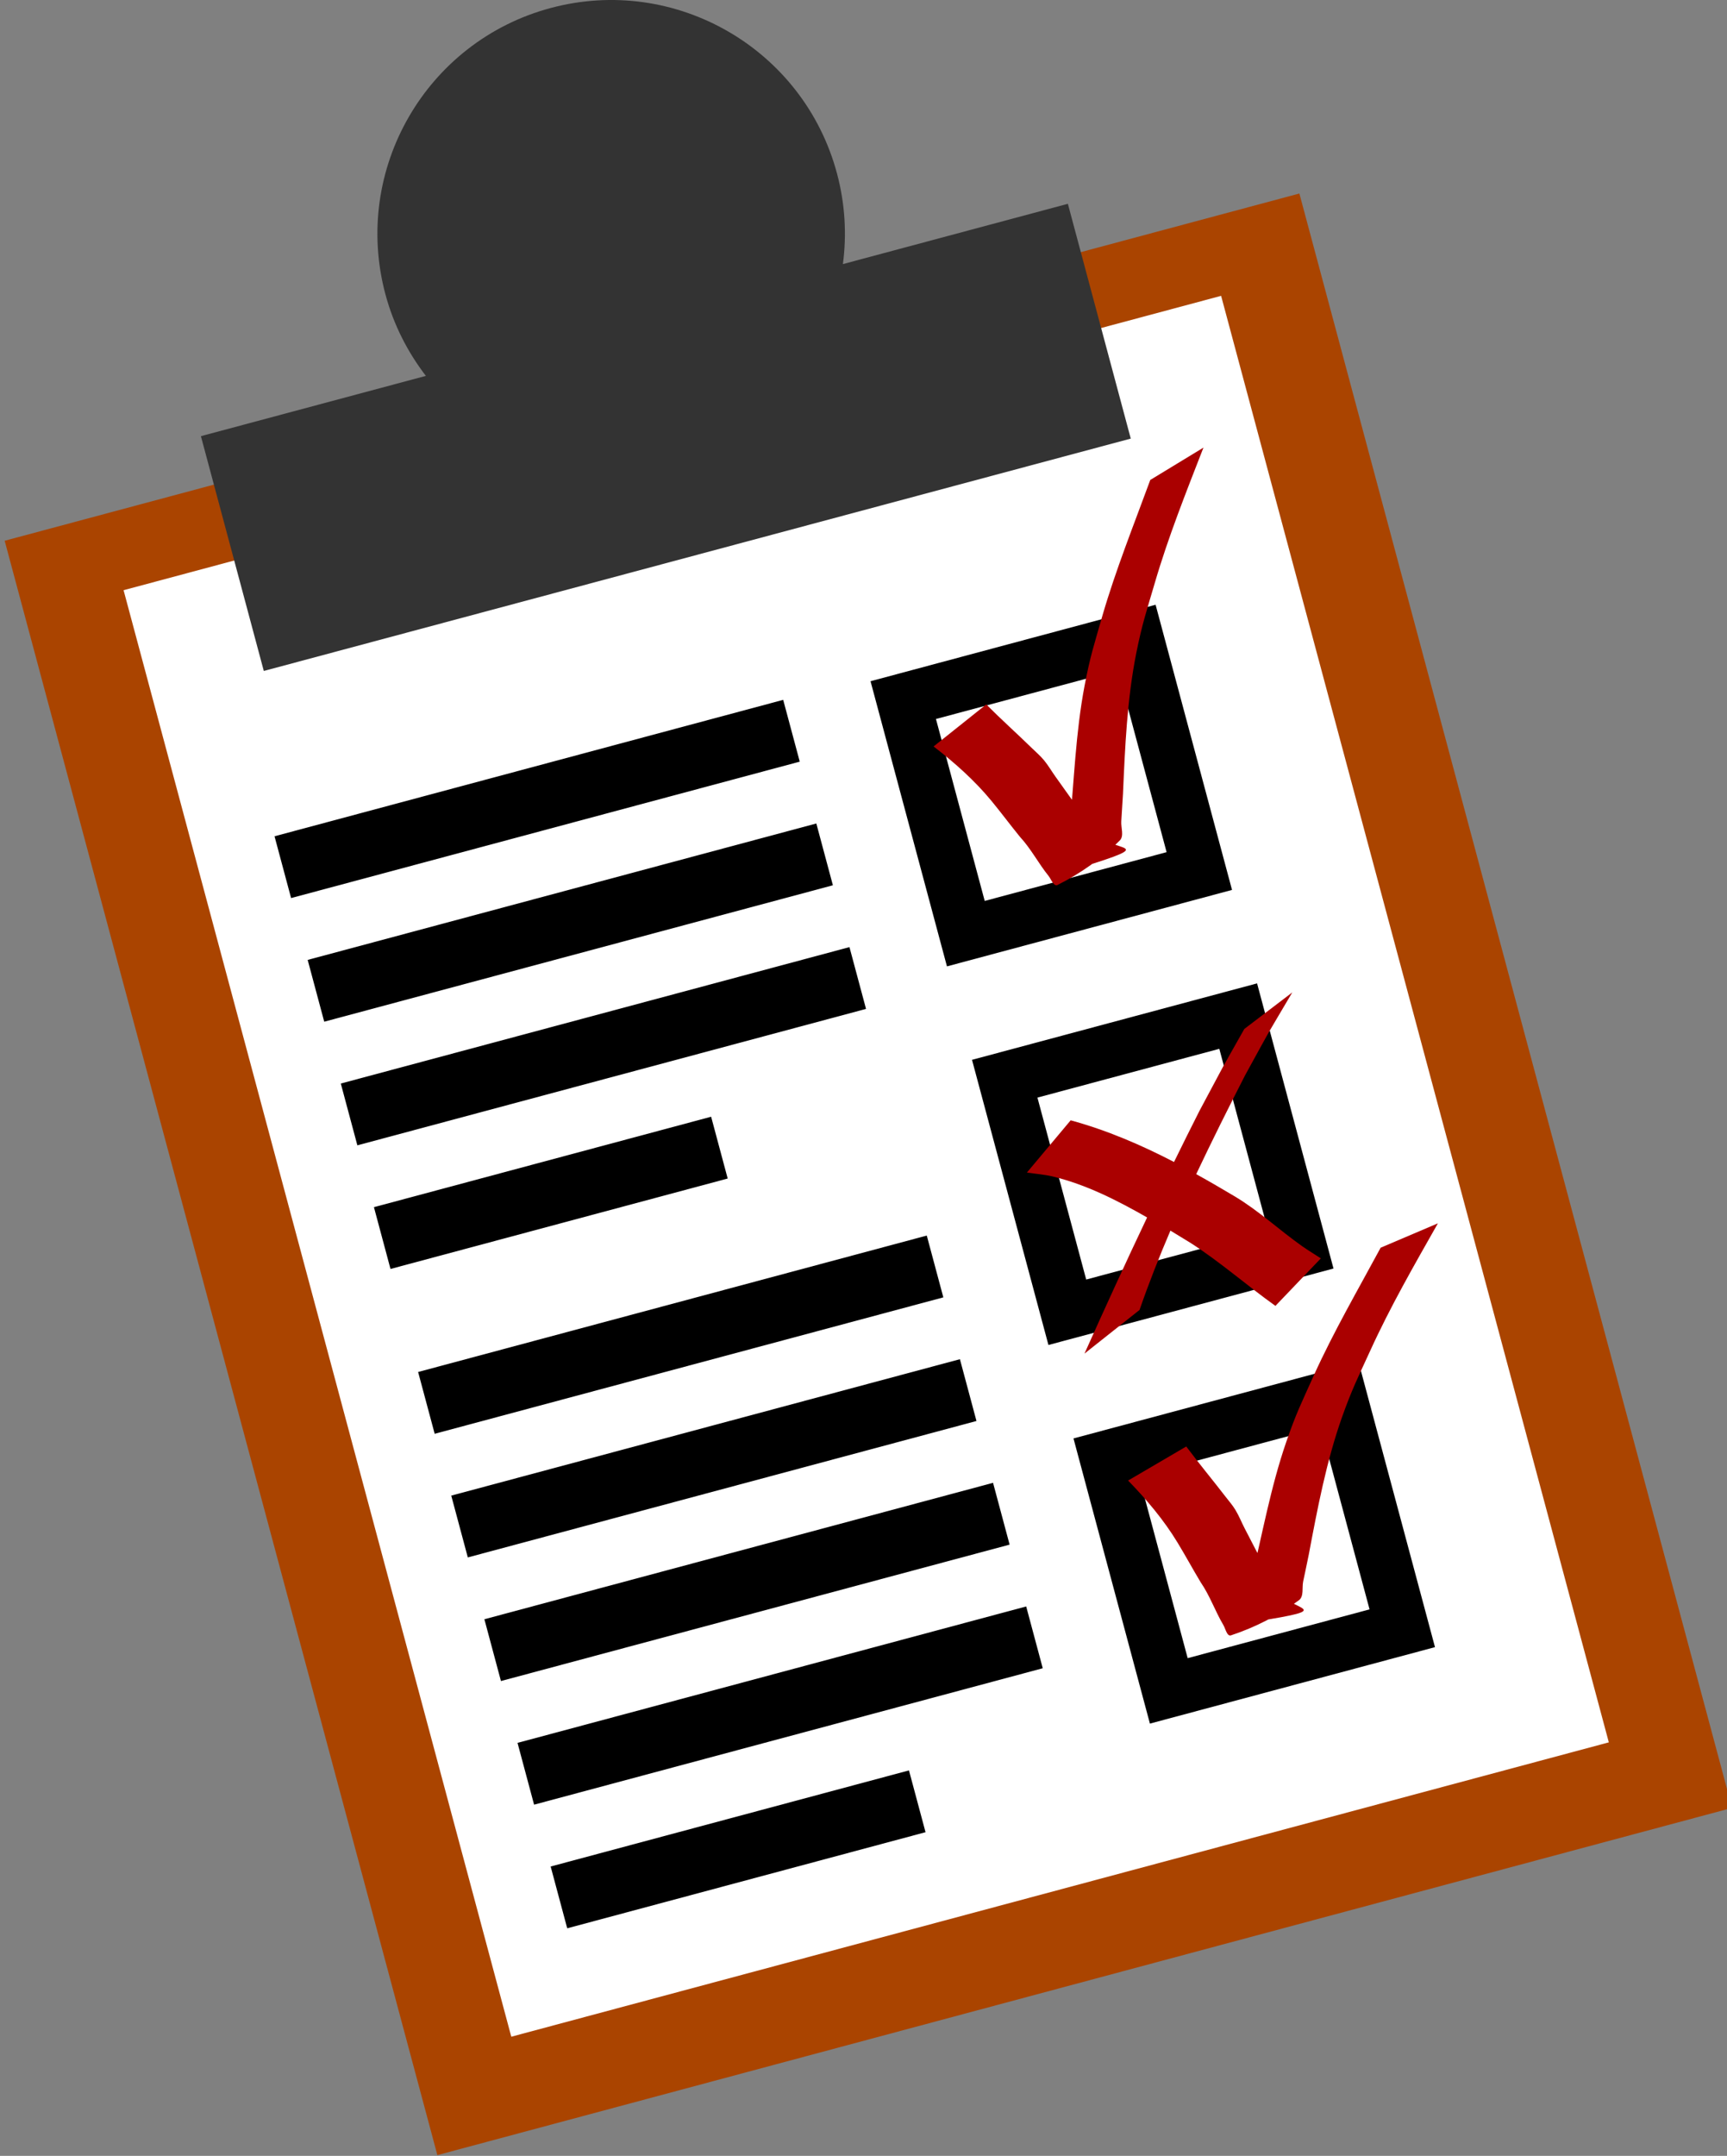
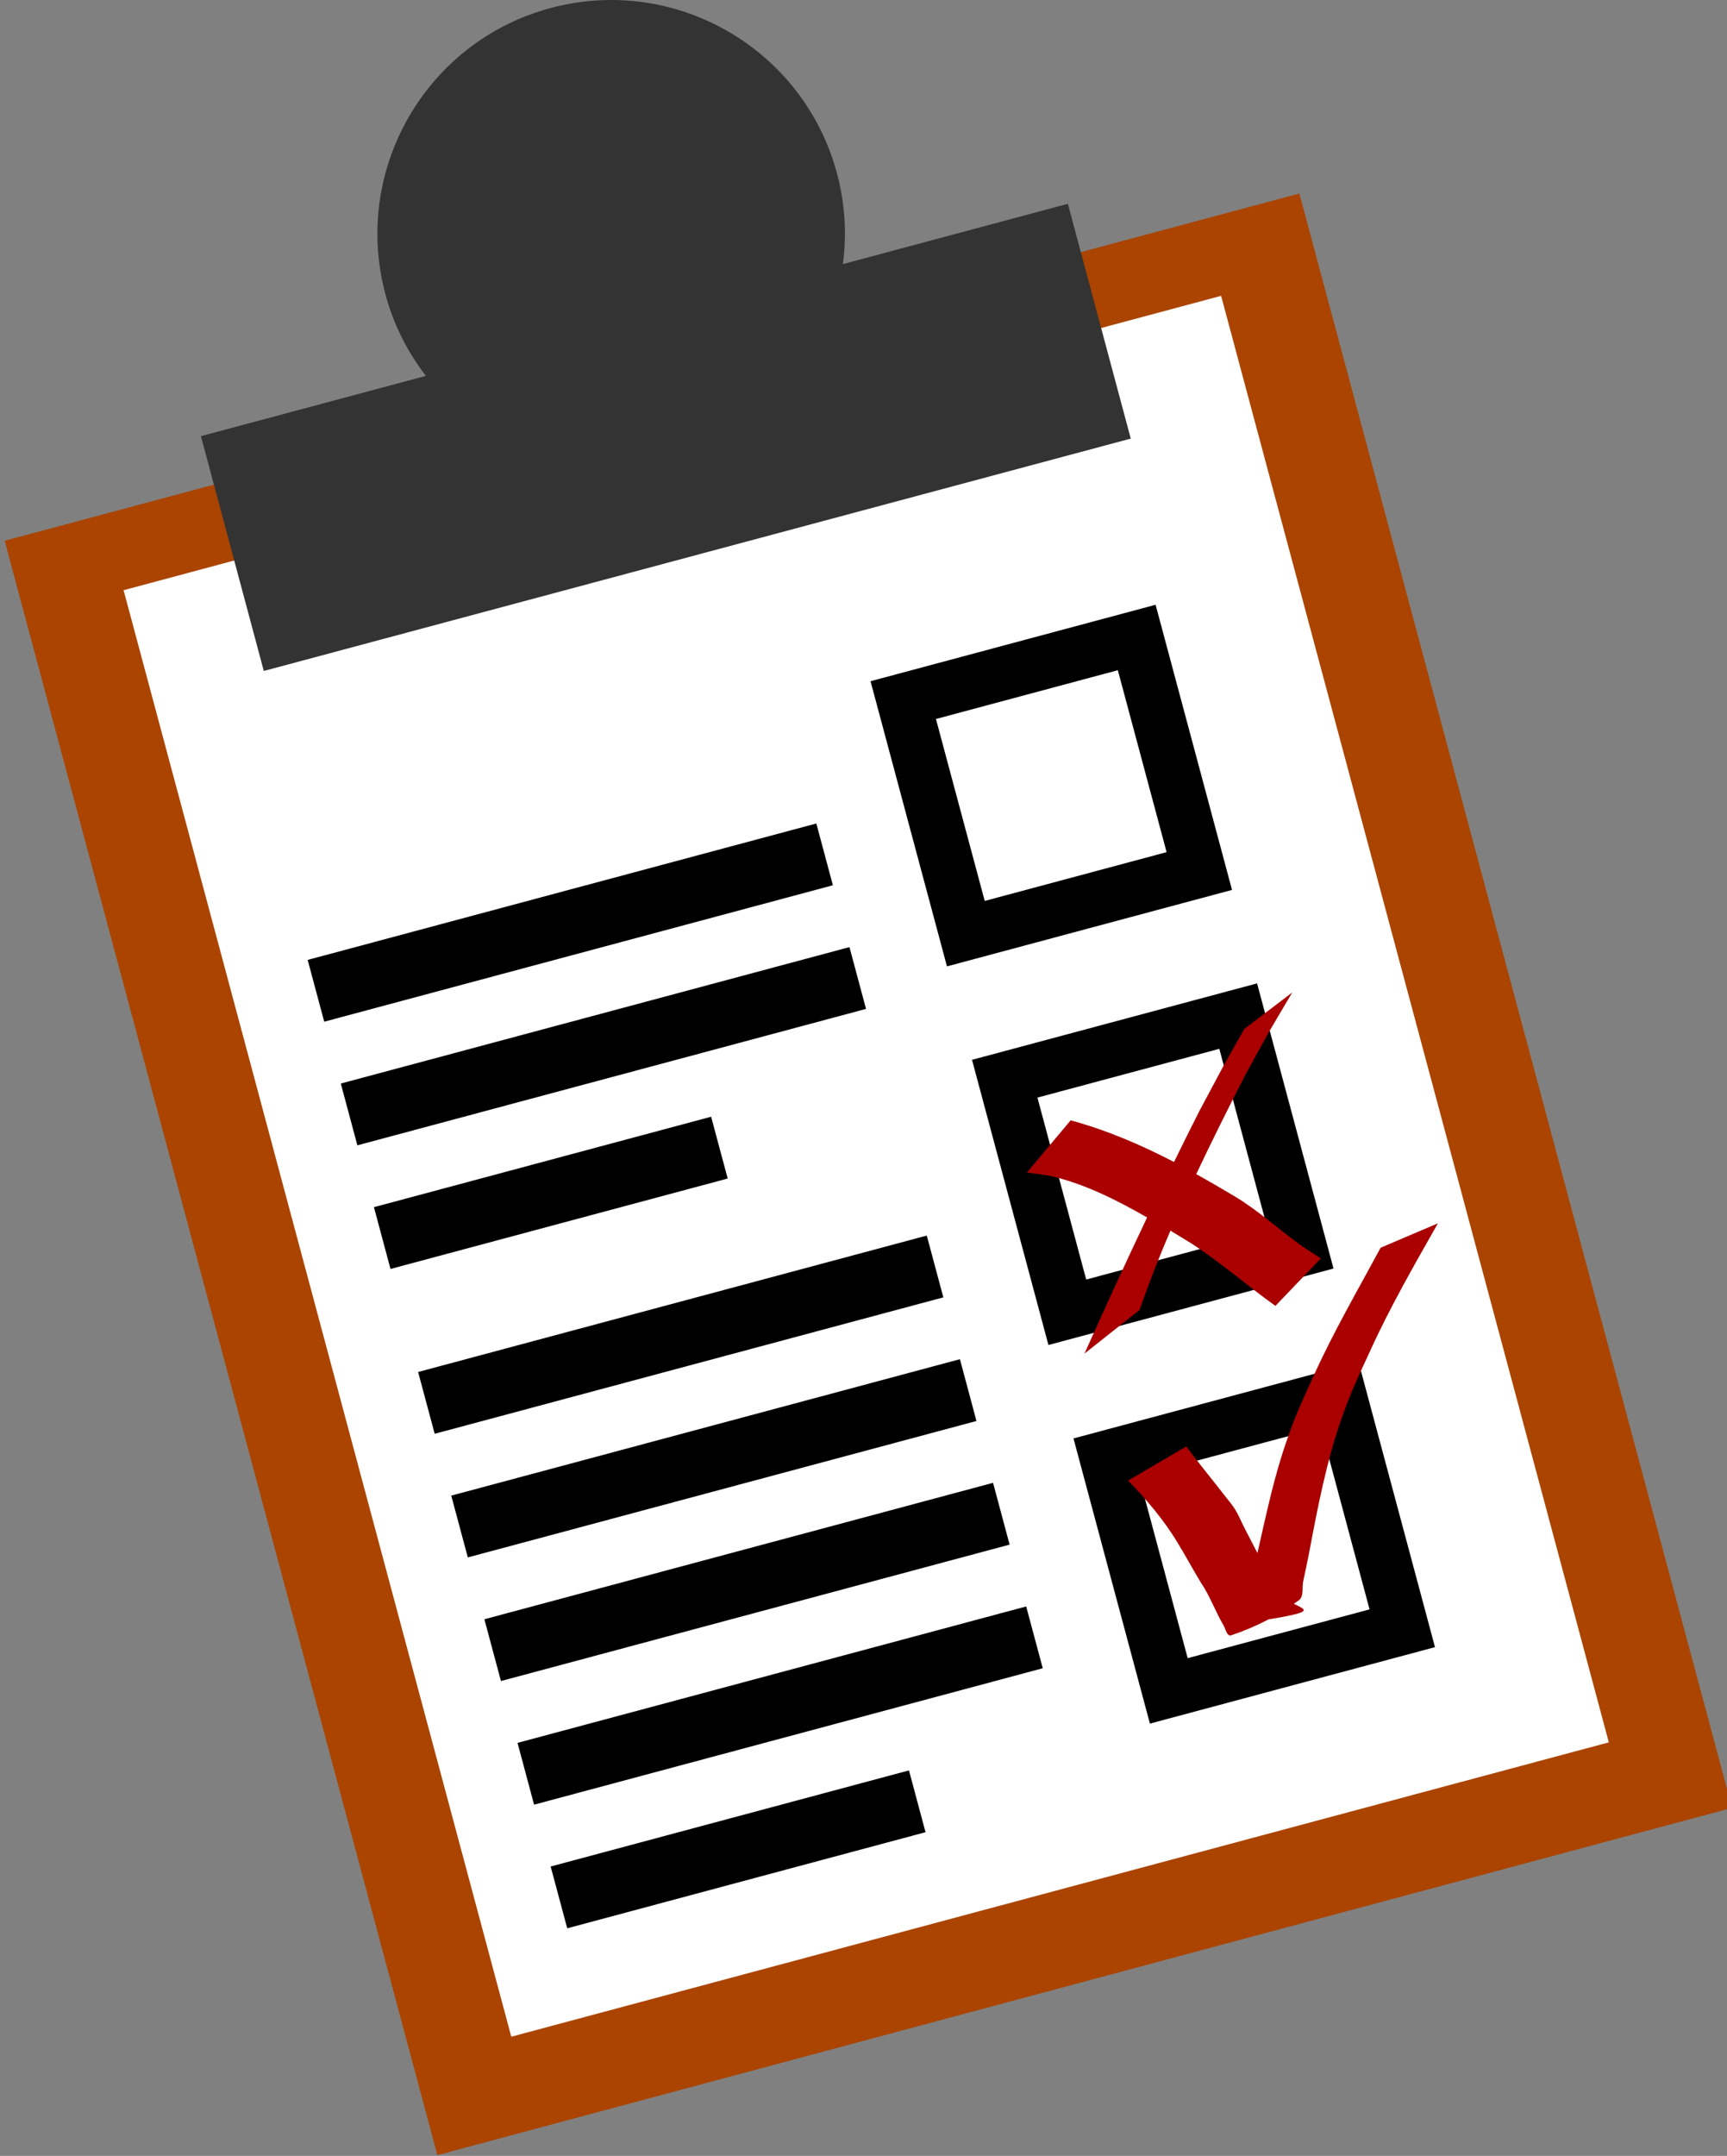
<svg xmlns="http://www.w3.org/2000/svg" version="1.0" width="358.359" height="447.205" id="svg5733">
  <rect width="100%" height="100%" fill="#808080" stroke="none" />
  <defs id="defs5735" />
  <g transform="translate(-240.821,-282.005)" id="layer1">
    <g transform="matrix(8.131,0,0,8.131,-3472.727,-3025.862)" id="g5712">
      <rect width="34.204" height="42.635" x="332.283" y="524.512" transform="matrix(0.966,-0.259,0.259,0.966,0,0)" id="rect4350" style="fill:#aa4400;fill-opacity:1;stroke:none;stroke-width:0.75;stroke-miterlimit:4;stroke-dasharray:none;stroke-dashoffset:0.5;stroke-opacity:1" />
      <rect width="28.995" height="38.202" x="334.887" y="526.516" transform="matrix(0.966,-0.259,0.259,0.966,0,0)" id="rect5146" style="fill:#ffffff;fill-opacity:1;stroke:none;stroke-width:1.513;stroke-miterlimit:4;stroke-dasharray:6.052, 1.513;stroke-dashoffset:0;stroke-opacity:1" />
      <g transform="matrix(0.966,-0.259,0.259,0.966,-108.994,100.143)" id="g5695">
-         <path d="M 468.176,465.9 L 481.614,465.9" id="path5155" style="fill:none;fill-rule:evenodd;stroke:#000000;stroke-width:1.632;stroke-linecap:butt;stroke-linejoin:miter;stroke-miterlimit:4;stroke-dasharray:none;stroke-opacity:1" />
        <path d="M 468.176,469.165 L 481.614,469.165" id="path5157" style="fill:none;fill-rule:evenodd;stroke:#000000;stroke-width:1.632;stroke-linecap:butt;stroke-linejoin:miter;stroke-miterlimit:4;stroke-dasharray:none;stroke-opacity:1" />
        <path d="M 468.176,472.43 L 481.614,472.43" id="path5159" style="fill:none;fill-rule:evenodd;stroke:#000000;stroke-width:1.632;stroke-linecap:butt;stroke-linejoin:miter;stroke-miterlimit:4;stroke-dasharray:none;stroke-opacity:1" />
        <path d="M 468.176,475.695 L 477.084,475.695" id="path5161" style="fill:none;fill-rule:evenodd;stroke:#000000;stroke-width:1.632;stroke-linecap:butt;stroke-linejoin:miter;stroke-miterlimit:4;stroke-dasharray:none;stroke-opacity:1" />
        <path d="M 468.176,480.048 L 481.614,480.048" id="path5163" style="fill:none;fill-rule:evenodd;stroke:#000000;stroke-width:1.632;stroke-linecap:butt;stroke-linejoin:miter;stroke-miterlimit:4;stroke-dasharray:none;stroke-opacity:1" />
        <path d="M 468.176,483.313 L 481.614,483.313" id="path5165" style="fill:none;fill-rule:evenodd;stroke:#000000;stroke-width:1.632;stroke-linecap:butt;stroke-linejoin:miter;stroke-miterlimit:4;stroke-dasharray:none;stroke-opacity:1" />
        <path d="M 468.176,486.578 L 481.614,486.578" id="path5167" style="fill:none;fill-rule:evenodd;stroke:#000000;stroke-width:1.632;stroke-linecap:butt;stroke-linejoin:miter;stroke-miterlimit:4;stroke-dasharray:none;stroke-opacity:1" />
        <path d="M 468.176,489.843 L 481.614,489.843" id="path5169" style="fill:none;fill-rule:evenodd;stroke:#000000;stroke-width:1.632;stroke-linecap:butt;stroke-linejoin:miter;stroke-miterlimit:4;stroke-dasharray:none;stroke-opacity:1" />
        <path d="M 468.176,493.108 L 477.642,493.108" id="path5171" style="fill:none;fill-rule:evenodd;stroke:#000000;stroke-width:1.632;stroke-linecap:butt;stroke-linejoin:miter;stroke-miterlimit:4;stroke-dasharray:none;stroke-opacity:1" />
      </g>
      <path d="M 470.768,407.026 C 467.588,407.878 465.698,411.15 466.551,414.331 C 466.76,415.112 467.12,415.807 467.583,416.411 L 461.842,417.949 L 463.447,423.939 L 485.572,418.011 L 483.967,412.021 L 478.226,413.559 C 478.325,412.805 478.283,412.024 478.074,411.244 C 477.221,408.063 473.949,406.174 470.768,407.026 z" id="rect4345" style="fill:#333333;fill-opacity:1;stroke:none;stroke-width:0.75;stroke-miterlimit:4;stroke-dasharray:none;stroke-dashoffset:0.5;stroke-opacity:1" />
      <rect width="6.168" height="6.168" x="353.377" y="534.376" transform="matrix(0.966,-0.259,0.259,0.966,0,0)" id="rect5634" style="opacity:1;fill:none;fill-opacity:1;stroke:#000000;stroke-width:1.363;stroke-miterlimit:4;stroke-dasharray:none;stroke-dashoffset:0;stroke-opacity:1" />
-       <path d="M 481.884,424.793 C 482.267,425.177 482.671,425.539 483.059,425.917 C 483.16,426.015 483.268,426.108 483.358,426.217 C 483.467,426.349 483.553,426.499 483.653,426.639 C 483.783,426.823 483.914,427.005 484.045,427.188 C 484.085,427.241 484.709,428.08 484.798,428.169 C 485.217,428.586 486.454,428.3 483.77,429.115 C 483.622,429.16 483.877,428.824 483.909,428.673 C 483.957,428.438 483.976,428.197 484.009,427.959 C 484.126,426.744 484.164,425.519 484.393,424.317 C 484.538,423.553 484.635,423.278 484.848,422.53 C 485.191,421.353 485.648,420.215 486.07,419.066 L 487.427,418.241 C 486.982,419.385 486.526,420.525 486.182,421.705 C 485.973,422.419 485.86,422.746 485.714,423.477 C 485.477,424.663 485.426,425.876 485.373,427.081 C 485.359,427.312 485.346,427.544 485.33,427.775 C 485.319,427.938 485.407,428.149 485.291,428.264 C 484.831,428.724 484.285,429.109 483.703,429.399 C 483.606,429.447 483.541,429.253 483.474,429.168 C 483.216,428.848 483.026,428.475 482.745,428.172 C 482.498,427.869 482.265,427.555 482.017,427.254 C 481.587,426.732 481.074,426.276 480.54,425.865 L 481.884,424.793 z" id="path5638" style="fill:#aa0000;fill-opacity:1;stroke:none;stroke-width:3;stroke-miterlimit:4;stroke-dasharray:none;stroke-dashoffset:0;stroke-opacity:1" />
      <rect width="6.168" height="6.168" x="353.377" y="544.375" transform="matrix(0.966,-0.259,0.259,0.966,0,0)" id="rect5640" style="opacity:1;fill:none;fill-opacity:1;stroke:#000000;stroke-width:1.363;stroke-miterlimit:4;stroke-dasharray:none;stroke-dashoffset:0;stroke-opacity:1" />
      <path d="M 489.694,432.14 L 488.47,433.072 C 487.72,434.4 488.103,433.712 487.326,435.16 C 487.106,435.594 486.89,436.029 486.676,436.466 C 485.834,436.029 484.957,435.653 484.038,435.403 L 482.922,436.735 C 483.141,436.769 483.361,436.784 483.576,436.835 C 484.427,437.038 485.223,437.444 485.989,437.881 C 485.441,439.032 484.913,440.191 484.391,441.354 L 485.796,440.241 C 486.032,439.559 486.3,438.88 486.584,438.217 C 486.756,438.32 486.927,438.427 487.097,438.53 C 487.856,439.016 488.531,439.615 489.264,440.137 L 490.423,438.925 C 490.262,438.819 490.102,438.724 489.944,438.613 C 489.363,438.203 488.844,437.714 488.231,437.347 C 487.904,437.152 487.575,436.96 487.242,436.776 C 487.643,435.928 488.063,435.086 488.49,434.254 C 489.297,432.786 488.898,433.492 489.694,432.14 z" id="path5642" style="fill:#aa0000;fill-opacity:1;stroke:none;stroke-width:3;stroke-miterlimit:4;stroke-dasharray:none;stroke-dashoffset:0;stroke-opacity:1" />
      <rect width="6.168" height="6.168" x="353.377" y="554.374" transform="matrix(0.966,-0.259,0.259,0.966,0,0)" id="rect5647" style="opacity:1;fill:none;fill-opacity:1;stroke:#000000;stroke-width:1.363;stroke-miterlimit:4;stroke-dasharray:none;stroke-dashoffset:0;stroke-opacity:1" />
      <path d="M 486.988,443.724 C 487.312,444.158 487.659,444.574 487.99,445.004 C 488.076,445.115 488.17,445.222 488.243,445.343 C 488.332,445.49 488.396,445.651 488.474,445.804 C 488.577,446.004 488.681,446.203 488.784,446.403 C 488.816,446.461 489.314,447.38 489.389,447.481 C 489.744,447.953 491.009,447.848 488.236,448.27 C 488.084,448.294 488.384,447.998 488.437,447.853 C 488.519,447.627 488.571,447.392 488.638,447.161 C 488.927,445.975 489.14,444.768 489.539,443.611 C 489.792,442.875 489.927,442.617 490.245,441.907 C 490.752,440.791 491.367,439.731 491.949,438.653 L 493.41,438.031 C 492.805,439.099 492.192,440.163 491.683,441.281 C 491.373,441.958 491.216,442.266 490.966,442.968 C 490.562,444.108 490.338,445.301 490.114,446.486 C 490.067,446.713 490.021,446.941 489.972,447.167 C 489.938,447.327 489.995,447.548 489.864,447.646 C 489.342,448.035 488.748,448.338 488.13,448.542 C 488.027,448.576 487.991,448.374 487.936,448.281 C 487.726,447.927 487.592,447.531 487.357,447.19 C 487.156,446.856 486.97,446.512 486.767,446.178 C 486.417,445.6 485.974,445.075 485.504,444.593 L 486.988,443.724 z" id="path5649" style="fill:#aa0000;fill-opacity:1;stroke:none;stroke-width:3;stroke-miterlimit:4;stroke-dasharray:none;stroke-dashoffset:0;stroke-opacity:1" />
    </g>
  </g>
</svg>